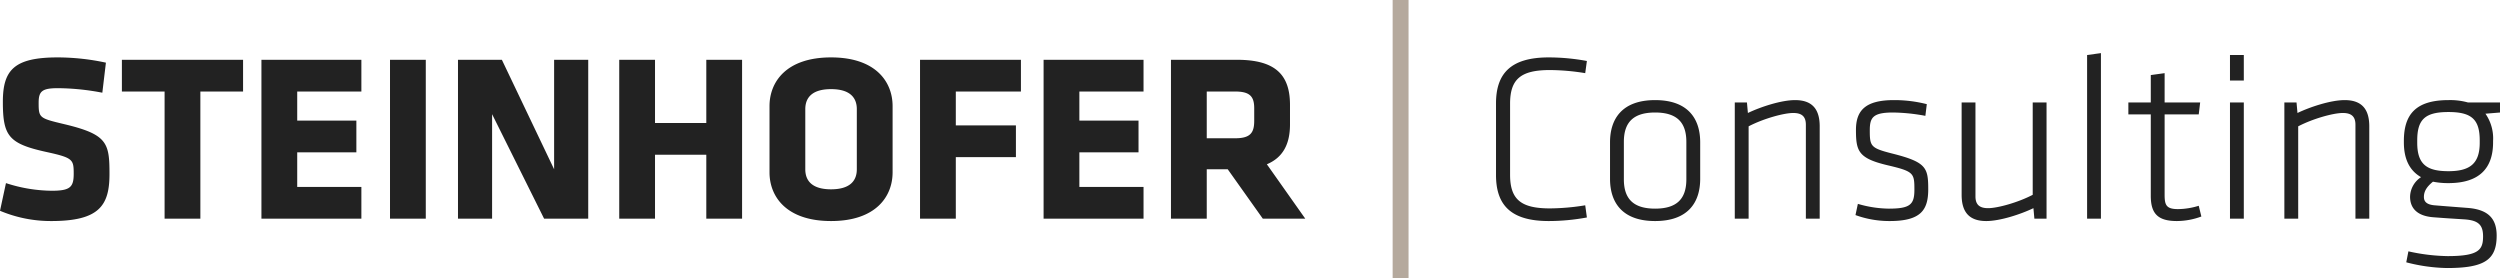
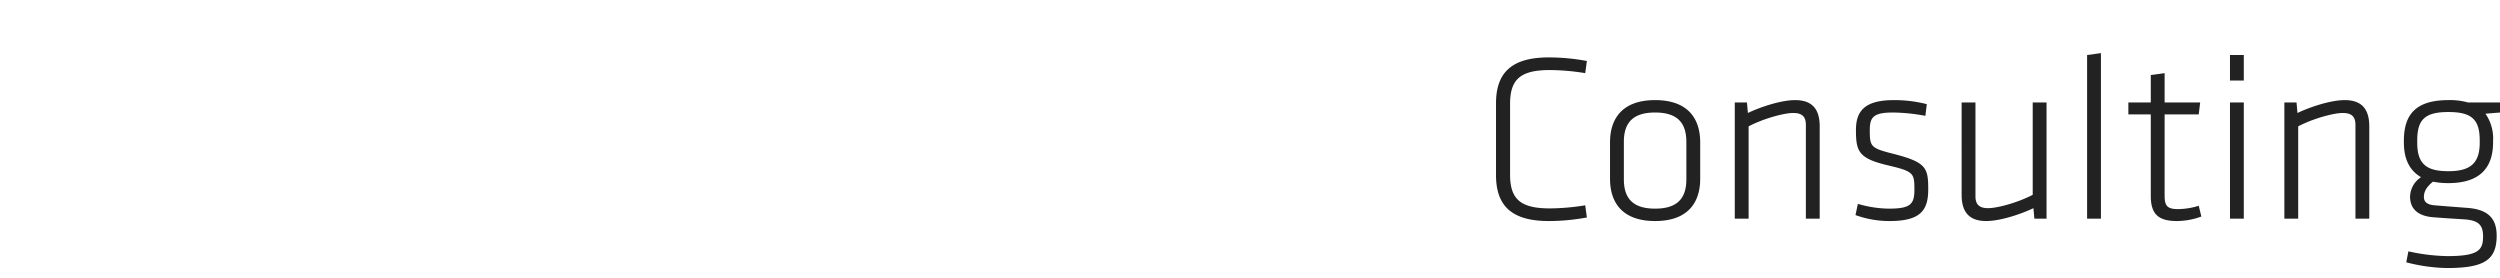
<svg xmlns="http://www.w3.org/2000/svg" width="628.84" height="70" viewBox="0 0 628.84 70">
  <g id="Gruppe_1" data-name="Gruppe 1" transform="translate(-198.7 -363)">
-     <path id="Pfad_3" data-name="Pfad 3" d="M30.24-11.22c0-7.86-.54-9.96-11.34-12.54-6.3-1.5-6.48-1.56-6.48-5.4,0-2.94.9-3.66,4.92-3.66a61.061,61.061,0,0,1,11.1,1.14l.9-7.56a58.174,58.174,0,0,0-12.12-1.32c-10.98,0-13.8,3.18-13.8,11.16,0,8.64,1.44,10.56,11.1,12.66,6.54,1.44,6.72,1.86,6.72,5.46,0,3.36-.9,4.26-5.52,4.26A37.994,37.994,0,0,1,4.2-8.94L2.7-1.98A32.936,32.936,0,0,0,15.6.6C27.66.6,30.24-3.3,30.24-11.22Zm33.6-20.76v-7.98H33.36v7.98H44.1V0h9V-31.98ZM93.6,0V-7.98H77.46v-8.7H92.34v-7.98H77.46v-7.32H93.6v-7.98H68.46V0Zm16.2,0V-39.96h-9V0Zm29.76,0h11.1V-39.96h-8.58v27.54L128.94-39.96H117.9V0h8.58V-26.28Zm49.8,0V-39.96h-9v15.9h-12.9v-15.9h-9V0h9V-16.08h12.9V0Zm37.86-28.32c0-6.06-4.2-12.24-15.48-12.24s-15.48,6.18-15.48,12.24v16.68c0,6.06,4.2,12.24,15.48,12.24s15.48-6.18,15.48-12.24Zm-9,15.9c0,3.12-1.98,5.04-6.48,5.04s-6.48-1.92-6.48-5.04V-27.54c0-3.12,1.98-5.04,6.48-5.04s6.48,1.92,6.48,5.04ZM243.12,0V-15.48h15.12v-7.98H243.12v-8.52H259.5v-7.98H234.12V0Zm47.22,0V-7.98H274.2v-8.7h14.88v-7.98H274.2v-7.32h16.14v-7.98H265.2V0Zm30,0h10.68l-9.66-13.68c4.02-1.68,5.82-5.04,5.82-10.02v-4.92c0-7.5-3.6-11.34-13.32-11.34H297.24V0h9V-12.42h5.28Zm-2.16-24.6c0,3-.96,4.38-4.8,4.38h-7.14V-31.98h7.14c3.66,0,4.8,1.2,4.8,4.2Z" transform="translate(196 418)" fill="#222" />
    <path id="Pfad_2" data-name="Pfad 2" d="M8.04-28.92c0-6.24,2.76-8.46,10.02-8.46a56.716,56.716,0,0,1,8.88.78l.42-3.06a52.968,52.968,0,0,0-9.6-.9C8.1-40.56,4.5-36.42,4.5-28.98v18C4.5-3.54,8.1.6,17.76.6a52.968,52.968,0,0,0,9.6-.9l-.42-3.06a56.716,56.716,0,0,1-8.88.78C10.8-2.58,8.04-4.8,8.04-11.04Zm47.82,18.9V-19.2c0-6-3.12-10.62-11.34-10.62S33.18-25.2,33.18-19.2v9.18C33.18-4.02,36.3.6,44.52.6S55.86-4.02,55.86-10.02Zm-3.48.12c0,4.92-2.4,7.38-7.86,7.38S36.66-4.98,36.66-9.9v-9.42c0-4.92,2.4-7.38,7.86-7.38s7.86,2.46,7.86,7.38ZM85.92,0V-23.22c0-4.02-1.62-6.6-6.18-6.6-3.54,0-8.76,1.74-11.88,3.24l-.24-2.64H64.56V0h3.48V-23.22c3.66-1.92,8.82-3.36,11.22-3.36,2.04,0,3.18.78,3.18,2.94V0Zm27.3-7.38c0-5.46-.48-6.84-9.06-9-5.4-1.38-5.64-1.8-5.64-5.82,0-3.18.72-4.5,5.82-4.5a46.471,46.471,0,0,1,8.16.84l.36-2.94a32.945,32.945,0,0,0-8.28-1.02c-7.2,0-9.54,2.64-9.54,7.5,0,5.34.6,7.14,7.92,8.88,6.66,1.56,6.78,1.98,6.78,6.18,0,3.72-1.08,4.74-6.48,4.74a28.65,28.65,0,0,1-7.74-1.2L94.92-.9A24.9,24.9,0,0,0,103.5.6C111.3.6,113.22-2.1,113.22-7.38Zm8.4-21.84V-6c0,4.02,1.62,6.6,6.18,6.6,3.54,0,8.76-1.74,11.88-3.24L139.92,0h3.06V-29.22H139.5V-6c-3.66,1.92-8.82,3.36-11.22,3.36-2.04,0-3.18-.78-3.18-2.94V-29.22ZM156.66,0V-41.64l-3.48.48V0Zm24.6-3.24a18.207,18.207,0,0,1-5.22.84c-3,0-3.36-1.08-3.36-3.66V-26.22h8.58l.36-3h-8.94V-36.6l-3.48.48v6.9h-5.64v3h5.64V-5.7c0,4.62,1.98,6.3,6.6,6.3a17.914,17.914,0,0,0,6.12-1.14ZM192.6,0V-29.22h-3.48V0Zm0-34.74v-6.42h-3.48v6.42ZM224.16,0V-23.22c0-4.02-1.62-6.6-6.18-6.6-3.54,0-8.76,1.74-11.88,3.24l-.24-2.64H202.8V0h3.48V-23.22c3.66-1.92,8.82-3.36,11.22-3.36,2.04,0,3.18.78,3.18,2.94V0ZM255.3-19.2v-.36a10.889,10.889,0,0,0-1.92-6.84l3.66-.3v-2.52H249a16.707,16.707,0,0,0-4.92-.6c-8.28,0-11.22,3.66-11.22,10.26v.36c0,4.14,1.38,7.08,4.32,8.76a6.04,6.04,0,0,0-2.76,4.92c0,2.58,1.44,4.8,5.76,5.16,3.9.3,4.2.3,7.92.54,3.48.24,4.68,1.38,4.68,4.26,0,3.36-1.02,4.98-8.94,4.98A48,48,0,0,1,234,8.22l-.54,2.76a43.05,43.05,0,0,0,10.26,1.44c9.48,0,12.48-2.1,12.48-8.16,0-4.08-1.92-6.54-7.26-6.96-3.9-.3-4.74-.36-8.4-.66-1.98-.18-2.64-.96-2.64-2.1,0-1.38.66-2.52,2.28-3.84a19.179,19.179,0,0,0,3.9.36C251.76-8.94,255.3-12.6,255.3-19.2Zm-3.36-.48v.6c0,5.28-2.52,7.14-7.86,7.14s-7.86-1.62-7.86-7.14v-.6c0-5.34,2.04-7.14,7.86-7.14S251.94-24.96,251.94-19.68Z" transform="translate(570.5 418)" fill="#222" />
-     <path id="Pfad_1" data-name="Pfad 1" d="M0,0H4V70H0Z" transform="translate(549 363)" fill="#b5a99d" />
  </g>
</svg>